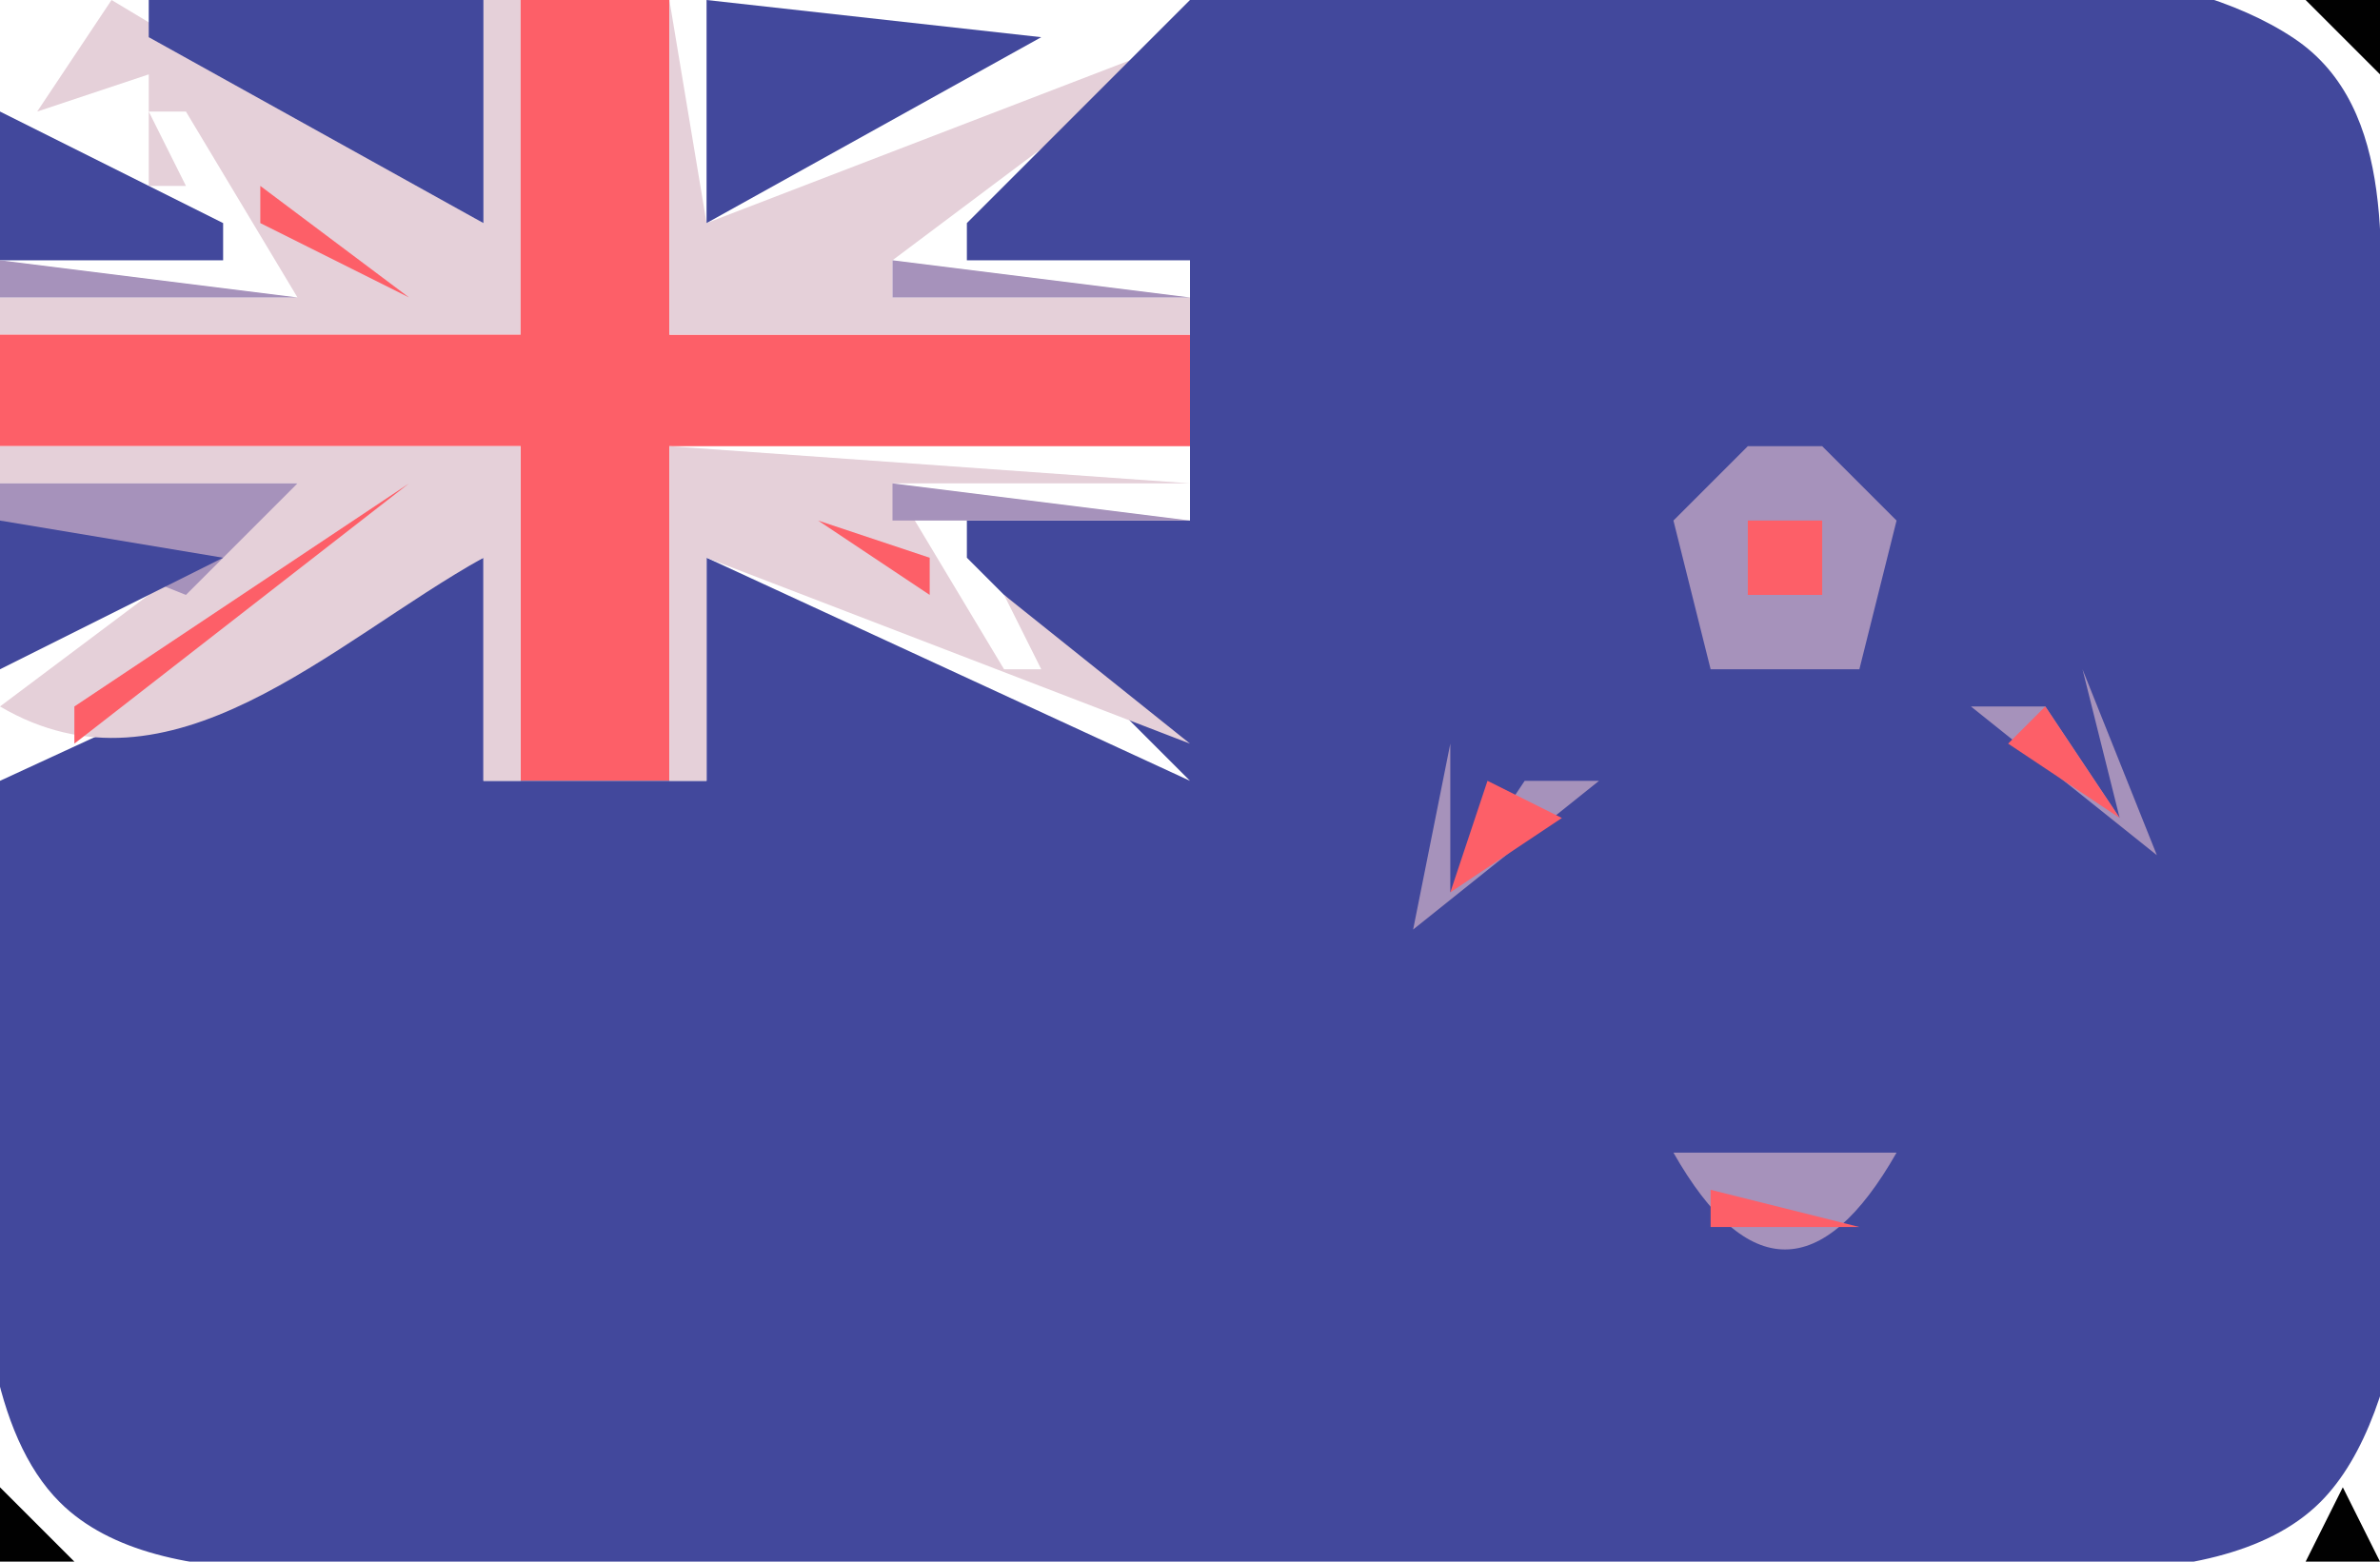
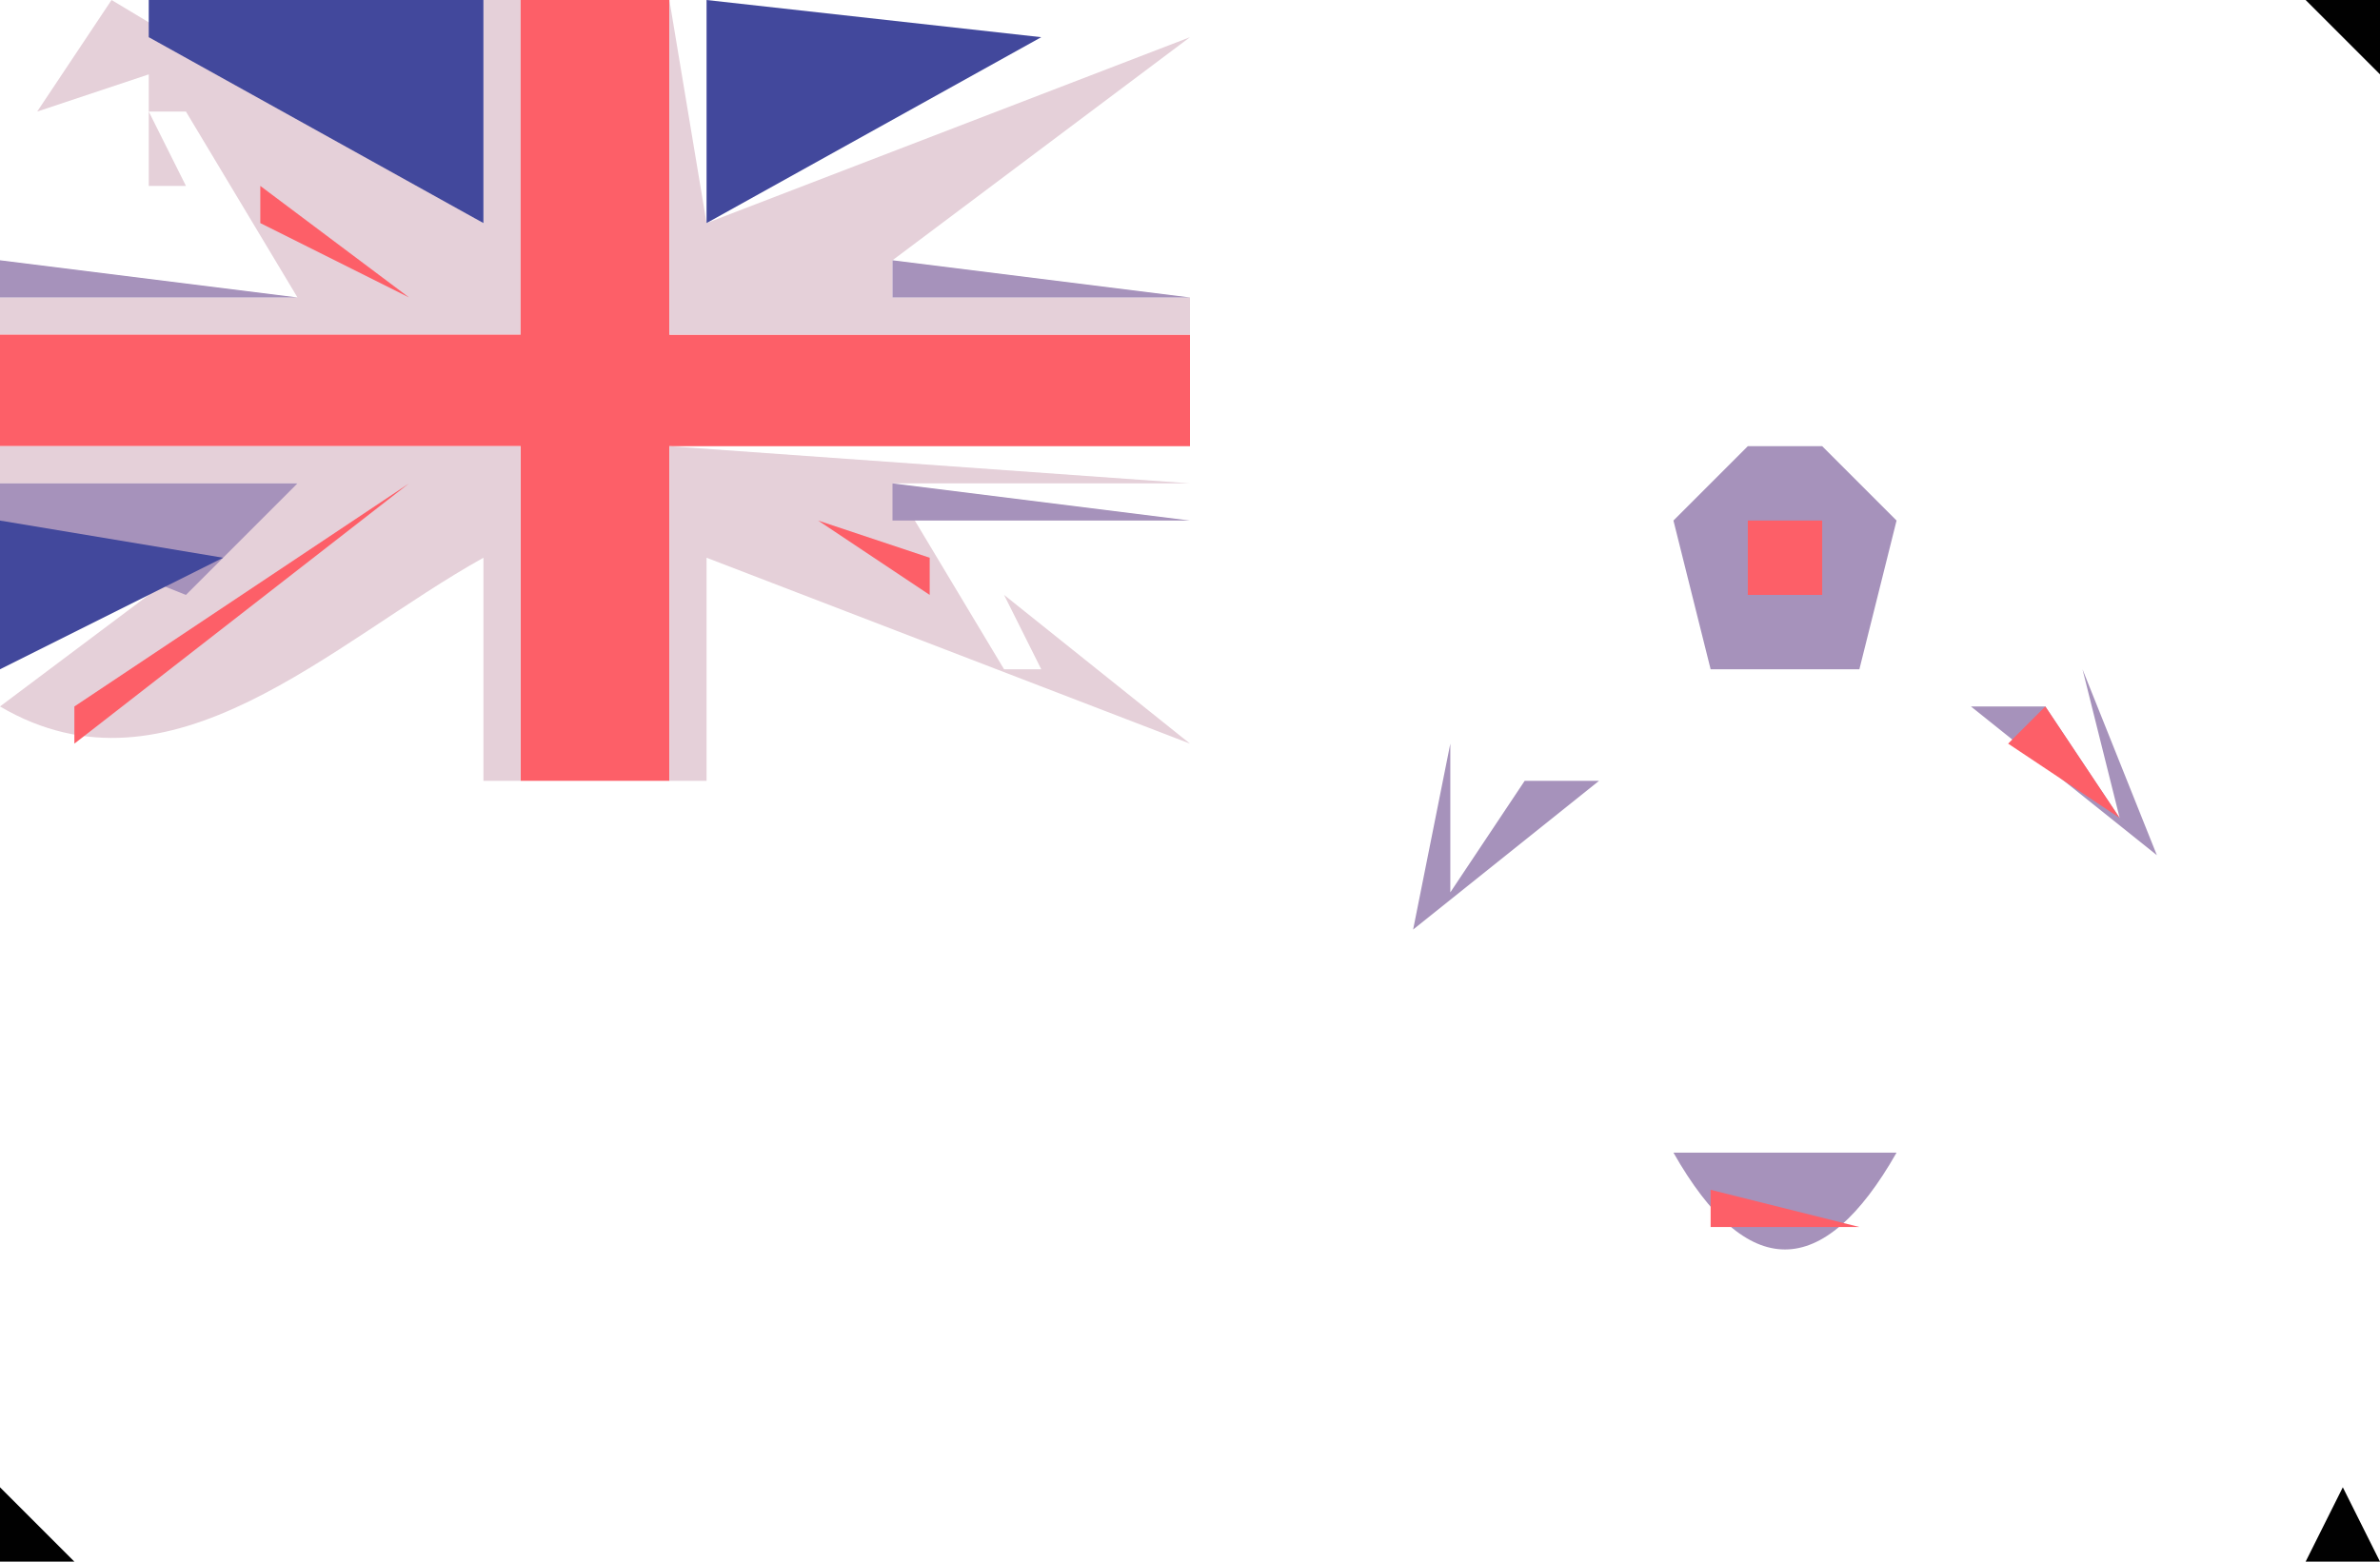
<svg xmlns="http://www.w3.org/2000/svg" width="64" height="42">
  <path style="fill:#010101; stroke:none;" d="M0.667 0.333L1.333 0.667L0.667 0.333z" />
  <path style="fill:#a692bb; stroke:none;" d="M2 0L3 1L2 0z" />
  <path style="fill:#e5d0d9; stroke:none;" d="M3 0L1 3L4 2L4 5L5 5L4 3L5 3L8 8L0 8L0 9L14 9L14 0L13 0L13 6L3 0z" />
  <path style="fill:#42489c; stroke:none;" d="M4 0L4 1L13 6L13 0L4 0z" />
  <path style="fill:#fd5f68; stroke:none;" d="M14 0L14 9L0 9L0 12L14 12L14 21L18 21L18 12L32 12L32 9L18 9L18 0L14 0z" />
  <path style="fill:#e5d0d9; stroke:none;" d="M18 0L18 9L32 9L32 8L24 8L24 7L32 1L19 6L18 0z" />
  <path style="fill:#42489c; stroke:none;" d="M19 0L19 6L28 1L19 0z" />
  <path style="fill:#fd5f68; stroke:none;" d="M30 0L31 1L30 0z" />
  <path style="fill:#a692bb; stroke:none;" d="M31 0L32 1L31 0z" />
-   <path style="fill:#42489c; stroke:none;" d="M32 0L26 6L26 7L32 7L32 14L26 14L26 15L32 21L19 15L19 21L13 21L13 15L0 21C0 25.802 -2.034 36.76 1.603 40.397C4.337 43.13 10.497 42 14 42L49 42C52.694 42 59.521 43.272 62.397 40.397C67.221 35.572 64.013 16.576 64 10C63.994 7.054 64.516 2.919 61.682 1.028C55.546 -3.067 39.29 0 32 0z" />
  <path style="fill:#010101; stroke:none;" d="M62 0L64 2L64 0L62 0z" />
  <path style="fill:#a692bb; stroke:none;" d="M0.333 1.667L0.667 2.333L0.333 1.667z" />
  <path style="fill:#fd5f68; stroke:none;" d="M1 1L2 2L1 1z" />
  <path style="fill:#a692bb; stroke:none;" d="M5 1L6 2L5 1M26 1L27 2L26 1M28 1L29 2L28 1z" />
  <path style="fill:#fd5f68; stroke:none;" d="M29 1L30 2L29 1M2.667 2.333L3.333 2.667L2.667 2.333M27.667 2.333L28.333 2.667L27.667 2.333z" />
  <path style="fill:#a692bb; stroke:none;" d="M31 2L32 3L31 2z" />
-   <path style="fill:#42489c; stroke:none;" d="M0 3L0 7L6 7L6 6L0 3z" />
  <path style="fill:#a692bb; stroke:none;" d="M2 3L3 4L2 3z" />
  <path style="fill:#fd5f68; stroke:none;" d="M4 3L7 5L4 3z" />
-   <path style="fill:#a692bb; stroke:none;" d="M8 3L9 4L8 3M23 3L24 4L23 3z" />
  <path style="fill:#fd5f68; stroke:none;" d="M24 5L27 3L24 5z" />
  <path style="fill:#a692bb; stroke:none;" d="M3 4L4 5L3 4M28 4L29 5L28 4M5 5L6 6L5 5z" />
  <path style="fill:#fd5f68; stroke:none;" d="M7 5L7 6L11 8L7 5z" />
  <path style="fill:#a692bb; stroke:none;" d="M11 5L12 6L11 5M20 5L21 6L20 5z" />
  <path style="fill:#fd5f68; stroke:none;" d="M21 7L24 5L21 7z" />
  <path style="fill:#a692bb; stroke:none;" d="M0 7L0 8L8 8L0 7M24 7L24 8L32 8L24 7z" />
  <path style="fill:#fd5f68; stroke:none;" d="M20 7L21 8L20 7z" />
  <path style="fill:#e5d0d9; stroke:none;" d="M0 12L0 13L8 13L0 19C4.594 21.702 8.92 17.271 13 15L13 21L14 21L14 12L0 12M18 12L18 21L19 21L19 15L32 20L27 16L28 18L27 18L24 13L32 13L18 12z" />
  <path style="fill:#a692bb; stroke:none;" d="M47 12L45 14L46 18L50 18L51 14L49 12L47 12M0 13L0 14L5 16L8 13L0 13z" />
  <path style="fill:#fd5f68; stroke:none;" d="M11 13L2 19L2 20L11 13z" />
  <path style="fill:#a692bb; stroke:none;" d="M20 13L21 14L20 13z" />
  <path style="fill:#fd5f68; stroke:none;" d="M21 13L22 14L21 13z" />
  <path style="fill:#a692bb; stroke:none;" d="M24 13L24 14L32 14L24 13z" />
  <path style="fill:#42489c; stroke:none;" d="M0 14L0 18L6 15L0 14z" />
  <path style="fill:#fd5f68; stroke:none;" d="M22 14L25 16L25 15L22 14z" />
  <path style="fill:#a692bb; stroke:none;" d="M23 14L24 15L23 14z" />
  <path style="fill:#fd5f68; stroke:none;" d="M47 14L47 16L49 16L49 14L47 14z" />
  <path style="fill:#a692bb; stroke:none;" d="M11 15L12 16L11 15M20 15L21 16L20 15M26 15L27 16L26 15M3 16L4 17L3 16z" />
  <path style="fill:#fd5f68; stroke:none;" d="M25 16L28 18L25 16z" />
  <path style="fill:#a692bb; stroke:none;" d="M28 16L29 17L28 16M2 17L3 18L2 17M8 17L9 18L8 17M23 17L24 18L23 17M0 18L1 19L0 18z" />
  <path style="fill:#fd5f68; stroke:none;" d="M28 18L31 20L28 18z" />
  <path style="fill:#a692bb; stroke:none;" d="M31 18L32 19L31 18z" />
-   <path style="fill:#e5d0d9; stroke:none;" d="M55 18L56 19L55 18z" />
  <path style="fill:#a692bb; stroke:none;" d="M56 18L57 22L55 19L54 19L53 19L58 23L56 18M5 19L6 20L5 19M26 19L27 20L26 19z" />
  <path style="fill:#fd5f68; stroke:none;" d="M55 19L54 20L57 22L55 19z" />
  <path style="fill:#a692bb; stroke:none;" d="M0 20L1 21L0 20z" />
  <path style="fill:#fd5f68; stroke:none;" d="M1 20L2 21L1 20M31 20L32 21L31 20z" />
  <path style="fill:#a692bb; stroke:none;" d="M39 20L38 25L43 21L42 21L41 21L39 24L39 20z" />
  <path style="fill:#e5d0d9; stroke:none;" d="M40 20L39 22L40 20z" />
-   <path style="fill:#fd5f68; stroke:none;" d="M40 21L39 24L42 22L40 21z" />
  <path style="fill:#e5d0d9; stroke:none;" d="M54 22L55 23L54 22M41 24L42 25L41 24z" />
  <path style="fill:#a692bb; stroke:none;" d="M45 31C46.975 34.472 49.025 34.472 51 31L45 31z" />
  <path style="fill:#fd5f68; stroke:none;" d="M46 32L46 33L50 33L46 32z" />
  <path style="fill:#e5d0d9; stroke:none;" d="M46 34L47 35L46 34M49 34L50 35L49 34z" />
  <path style="fill:#010101; stroke:none;" d="M0 40L0 42L2 42L0 40M63 40L62 42L64 42L63 40z" />
</svg>